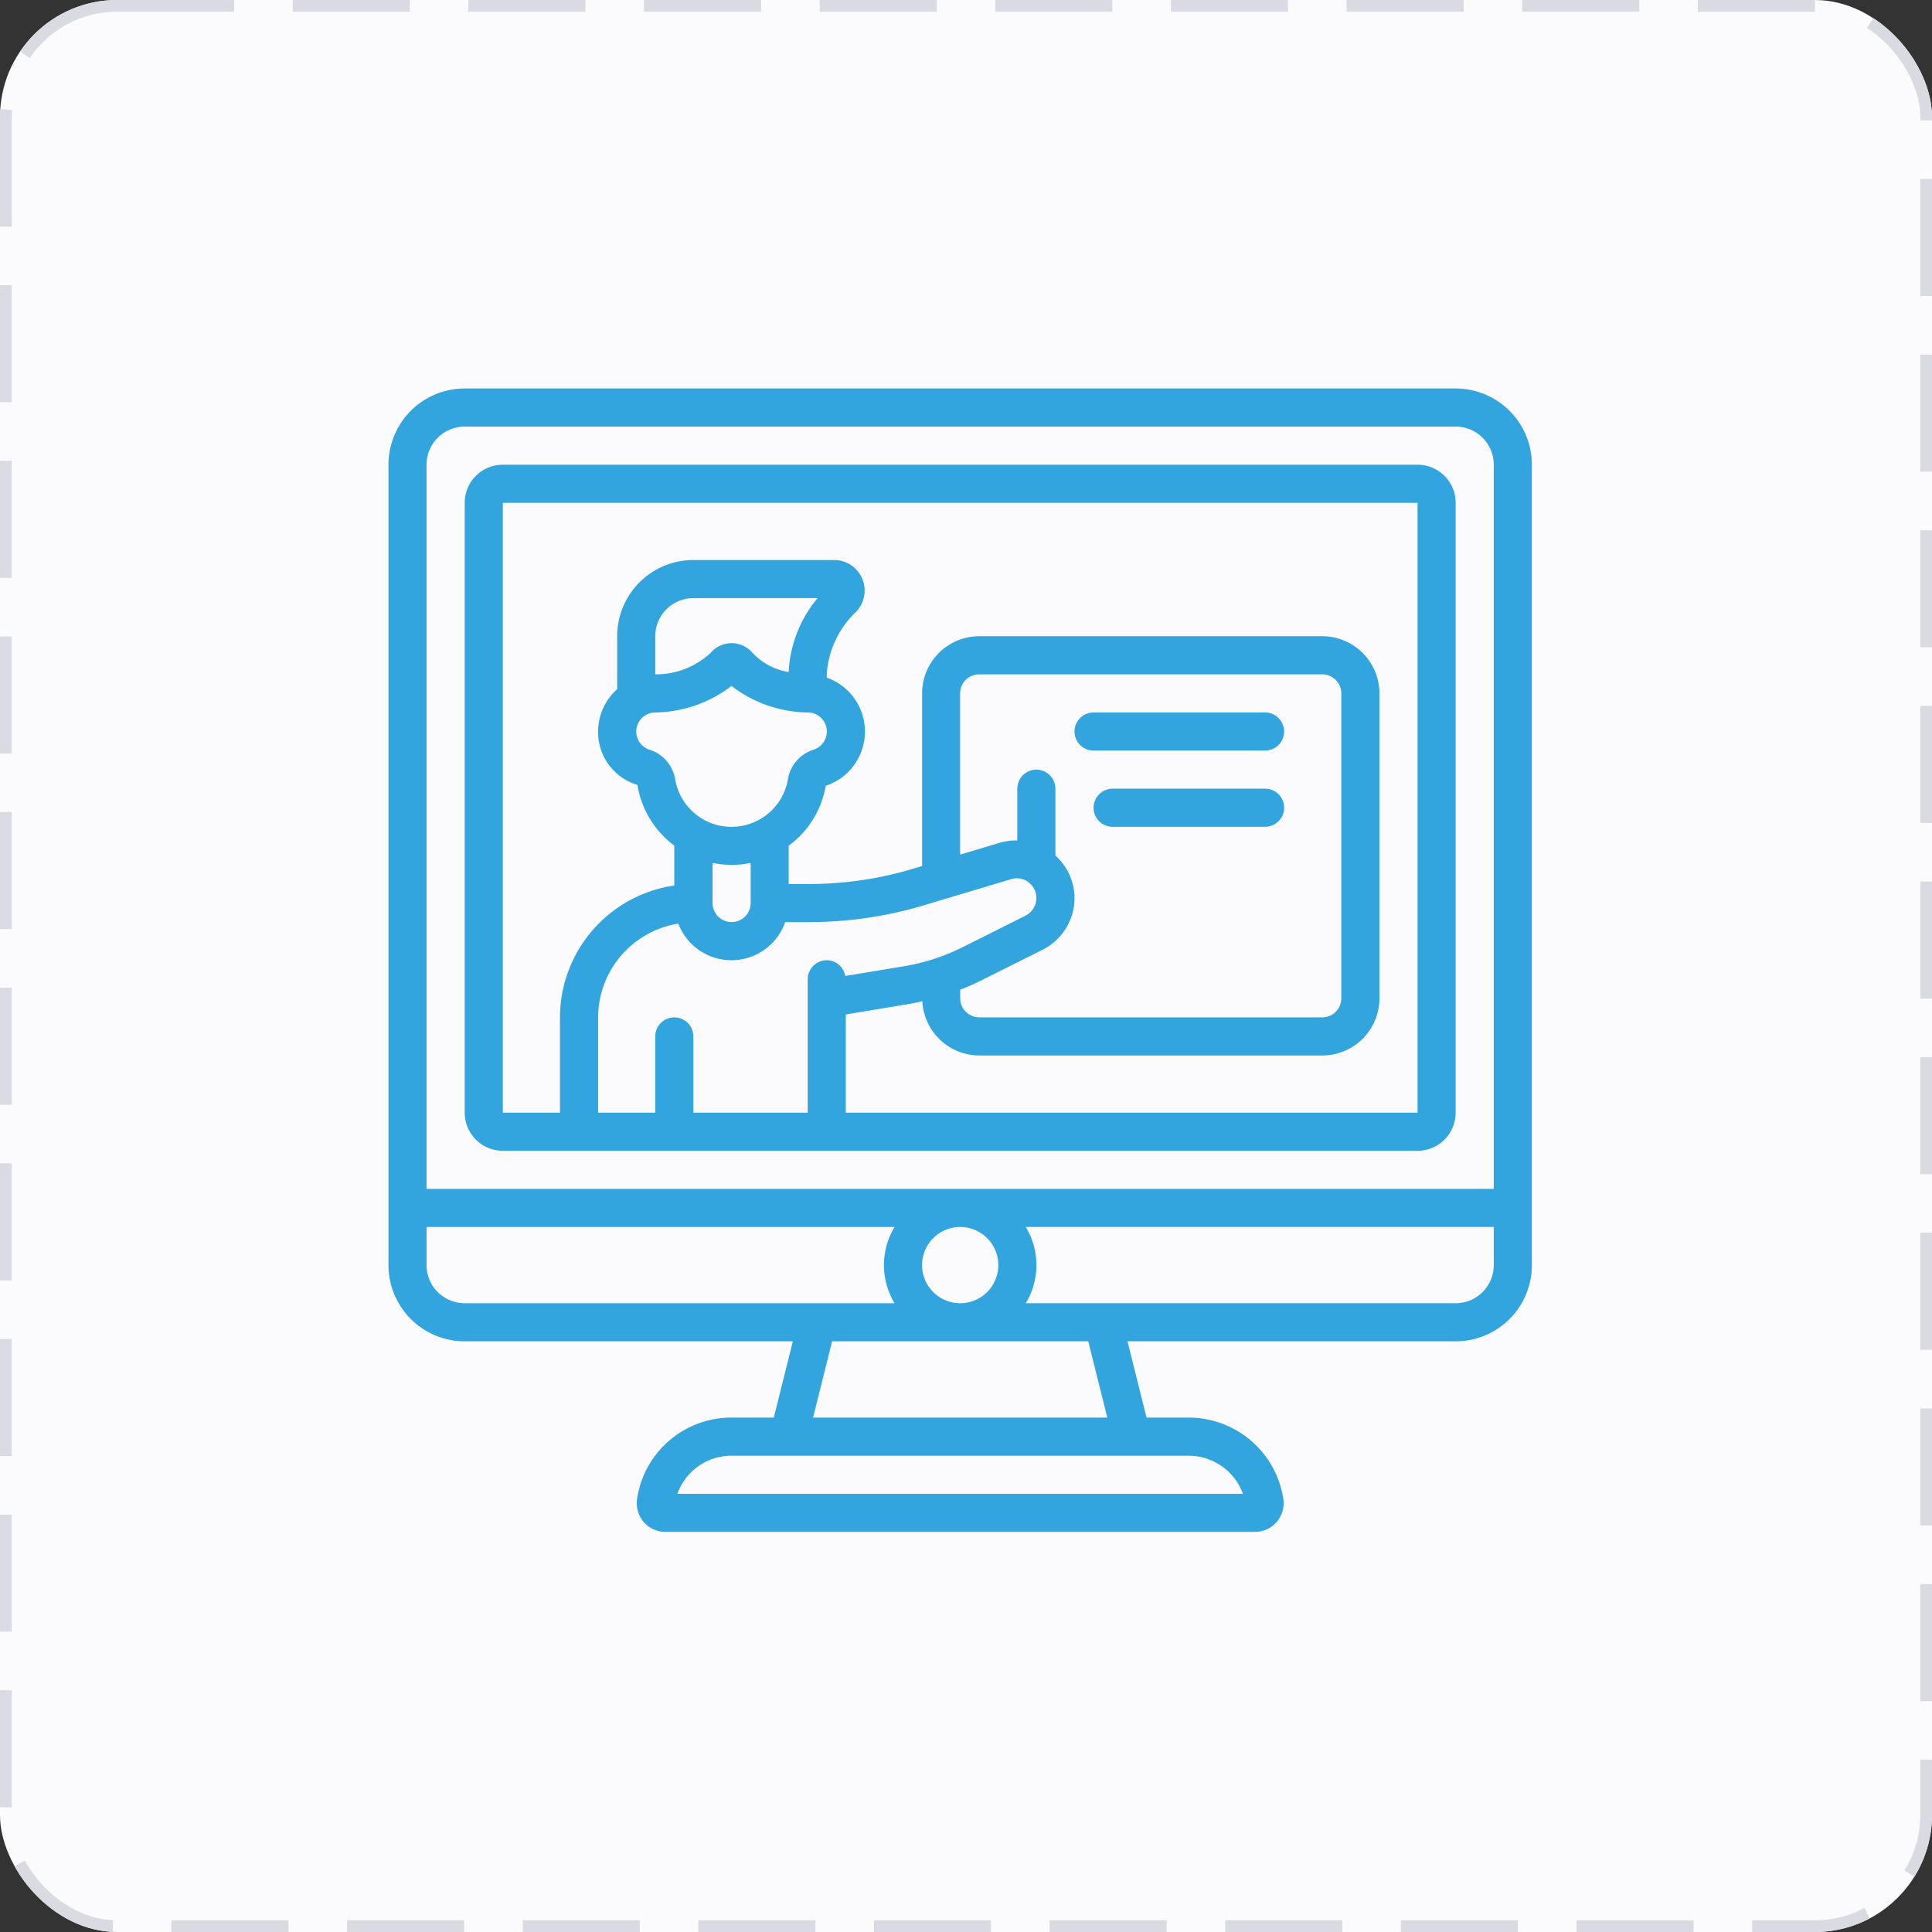
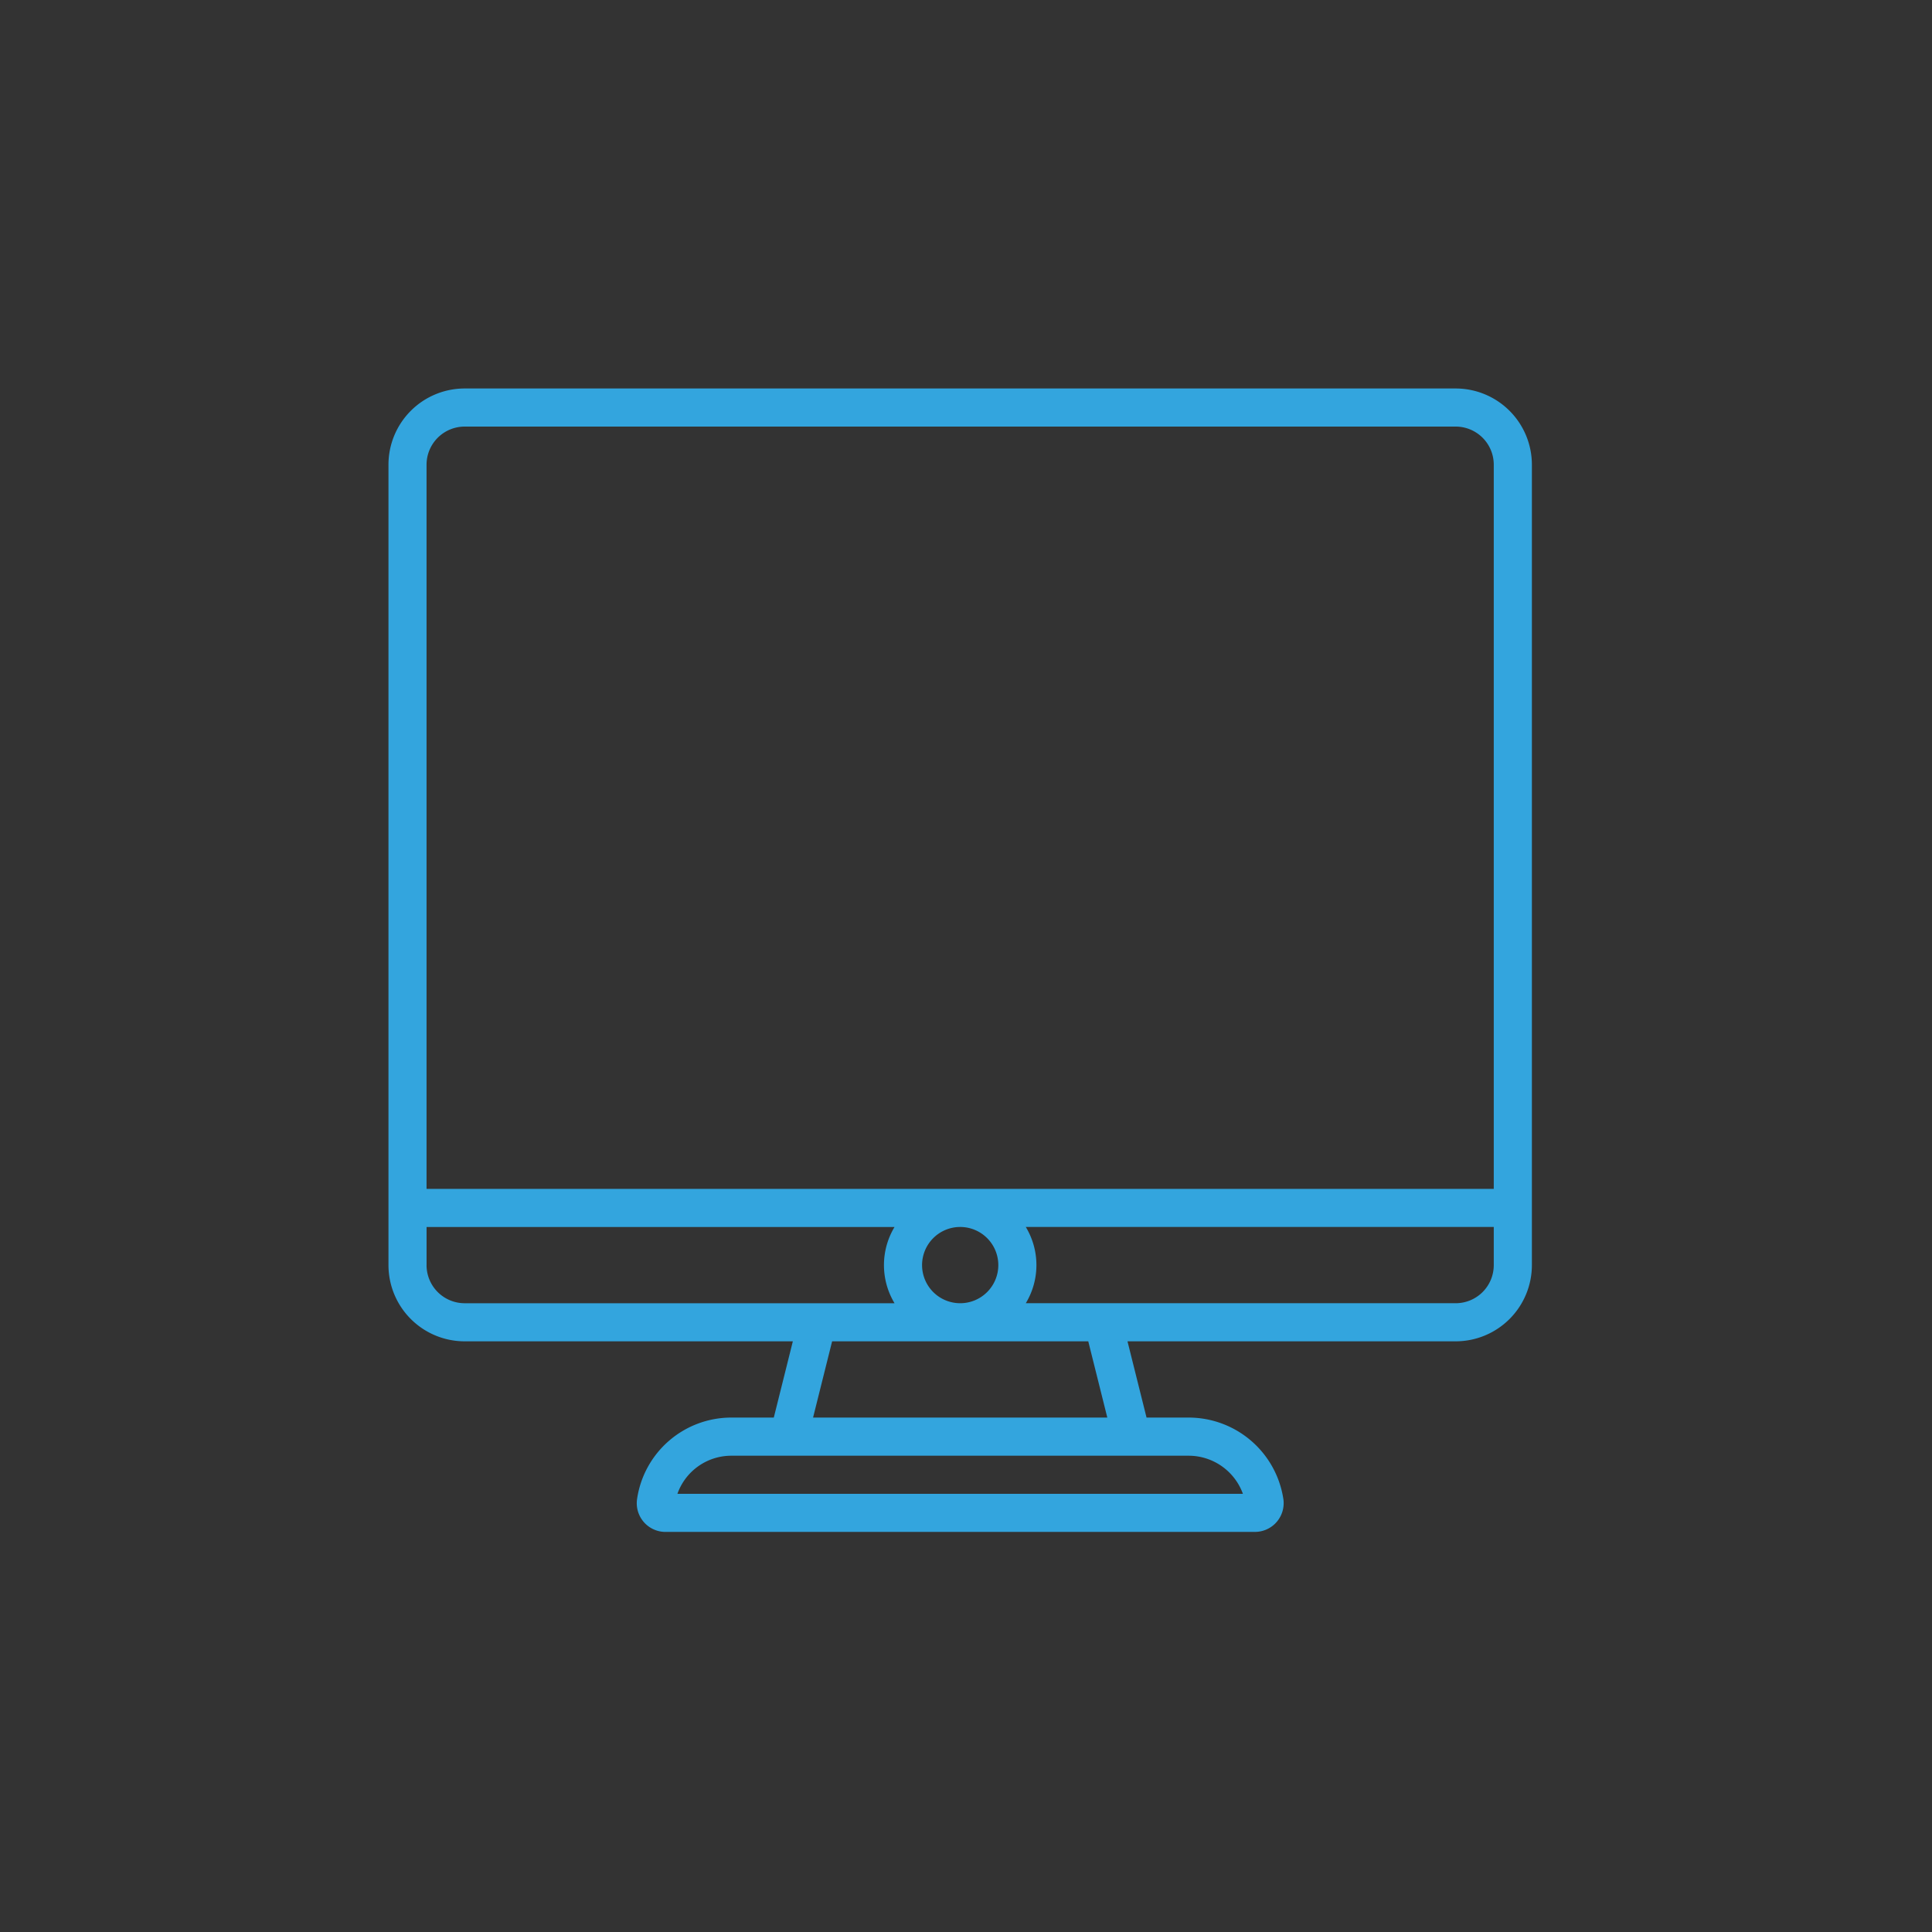
<svg xmlns="http://www.w3.org/2000/svg" width="165" height="165" viewBox="0 0 165 165">
  <rect x="0" y="0" width="165" height="165" fill="#333333" stroke="none" />
  <g transform="translate(33.177 33.178)">
    <g transform="translate(-33.177 -33.178)" fill="#fbfbfd" stroke="#dadae3" stroke-width="1" stroke-dasharray="10 5">
-       <rect width="165" height="165" rx="10" stroke="none" />
-       <rect x="0.5" y="0.5" width="164" height="164" rx="9.5" fill="none" />
-     </g>
+       </g>
    <g transform="translate(6.511 6.511)">
-       <path d="M2.306,41.522H80.428a3.254,3.254,0,0,0,3.254-3.254V-13.815a3.252,3.252,0,0,0-3.254-3.254H2.306A3.252,3.252,0,0,0-.948-13.815V38.268a3.254,3.254,0,0,0,3.254,3.254m14.987-19.4a4.859,4.859,0,0,0,9.127-.13h2.025a34.143,34.143,0,0,0,9.824-1.435l7.449-2.231a1.623,1.623,0,0,1,1.466.251,1.685,1.685,0,0,1,.36,2.358,1.635,1.635,0,0,1-.611.511l-5.307,2.664a17.765,17.765,0,0,1-5.046,1.651l-5.029.834a1.606,1.606,0,0,0-1.579-1.346,1.628,1.628,0,0,0-1.627,1.627V38.268H18.58V31.756a1.627,1.627,0,0,0-3.254,0v6.512H10.445V30.129a8.141,8.141,0,0,1,6.848-8.008m11.9-27.8A10.63,10.63,0,0,0,26.719.633a5.365,5.365,0,0,1-3.093-1.641,2.343,2.343,0,0,0-3.3-.264,2.4,2.4,0,0,0-.264.264A6.836,6.836,0,0,1,15.326.832V-2.422A3.254,3.254,0,0,1,18.58-5.676ZM15.326,4.089a10.91,10.91,0,0,0,6.512-2.266,10.87,10.87,0,0,0,6.508,2.266,1.627,1.627,0,0,1,.515,3.172,3.2,3.2,0,0,0-2.2,2.489,4.883,4.883,0,0,1-9.642,0,3.2,3.2,0,0,0-2.2-2.489,1.627,1.627,0,0,1,.515-3.172m6.512,13.02a8.366,8.366,0,0,0,1.627-.172v3.426a1.627,1.627,0,1,1-3.254,0V16.934a8.059,8.059,0,0,0,1.627.175M41.365,27.774c.587-.23,1.164-.487,1.723-.762l5.3-2.65a4.959,4.959,0,0,0,2.746-4.421A4.879,4.879,0,0,0,49.5,16.313V10.6a1.627,1.627,0,0,0-3.254,0v4.421a4.857,4.857,0,0,0-1.476.189l-3.409,1.019V2.462A1.632,1.632,0,0,1,43,.832H72.29a1.629,1.629,0,0,1,1.627,1.63V28.5a1.626,1.626,0,0,1-1.627,1.627H43a1.629,1.629,0,0,1-1.63-1.627ZM2.306-13.815H80.428V38.268H31.6V29.882l5.509-.917c.347-.058.687-.137,1.026-.213A4.882,4.882,0,0,0,43,33.383H72.29A4.883,4.883,0,0,0,77.174,28.5V2.462A4.884,4.884,0,0,0,72.29-2.422H43a4.884,4.884,0,0,0-4.885,4.885V17.205l-.779.233a30.8,30.8,0,0,1-8.887,1.3H26.719V15.472a8.049,8.049,0,0,0,3.168-5.121,4.88,4.88,0,0,0,.086-9.237V.832a8.064,8.064,0,0,1,2.5-5.338A2.61,2.61,0,0,0,32.41-8.2a2.594,2.594,0,0,0-1.816-.731H18.58a6.509,6.509,0,0,0-6.508,6.508V2.1a4.855,4.855,0,0,0-1.627,3.615A4.691,4.691,0,0,0,13.8,10.272a8.071,8.071,0,0,0,3.151,5.19v3.405A11.406,11.406,0,0,0,7.187,30.129v8.139H2.306Z" transform="translate(0.948 17.069)" fill="#33a5de" />
-     </g>
+       </g>
    <g transform="translate(0 0)">
      <path d="M64.59,0H-20.04a6.51,6.51,0,0,0-6.512,6.512V74.868a6.509,6.509,0,0,0,6.512,6.508H7.983L6.356,87.888H2.745a8.136,8.136,0,0,0-8.063,6.937,2.452,2.452,0,0,0,2.049,2.8,2.247,2.247,0,0,0,.371.027H47.448A2.453,2.453,0,0,0,49.9,95.192a2.072,2.072,0,0,0-.027-.36A8.185,8.185,0,0,0,41.8,87.888H38.19l-1.627-6.512H64.59A6.512,6.512,0,0,0,71.1,74.868V6.512A6.512,6.512,0,0,0,64.59,0M-20.04,3.254H64.59a3.255,3.255,0,0,1,3.254,3.258V68.356H-23.3V6.512A3.258,3.258,0,0,1-20.04,3.254M25.531,74.868a3.256,3.256,0,1,1-3.258-3.258,3.257,3.257,0,0,1,3.258,3.258m-48.829,0V71.611H16.668a6.317,6.317,0,0,0,0,6.512H-20.04A3.257,3.257,0,0,1-23.3,74.868M46.425,94.4h-48.3a4.883,4.883,0,0,1,4.62-3.254H41.8a4.932,4.932,0,0,1,4.62,3.254M34.84,87.888H9.71l1.627-6.512H33.213Zm29.75-9.766H27.878a6.3,6.3,0,0,0,0-6.512H67.844v3.258a3.254,3.254,0,0,1-3.254,3.254" transform="translate(26.552)" fill="#33a5de" />
      <g transform="translate(58.591 27.669)">
-         <path d="M1.153,2.306H15.8a1.627,1.627,0,0,0,0-3.254H1.153a1.627,1.627,0,0,0,0,3.254" transform="translate(0.474 0.948)" fill="#33a5de" />
-       </g>
+         </g>
      <g transform="translate(60.219 34.178)">
-         <path d="M10.38,0H-2.64A1.626,1.626,0,0,0-4.267,1.627,1.626,1.626,0,0,0-2.64,3.254H10.38A1.627,1.627,0,0,0,10.38,0" transform="translate(4.267 0)" fill="#33a5de" />
-       </g>
+         </g>
    </g>
  </g>
</svg>